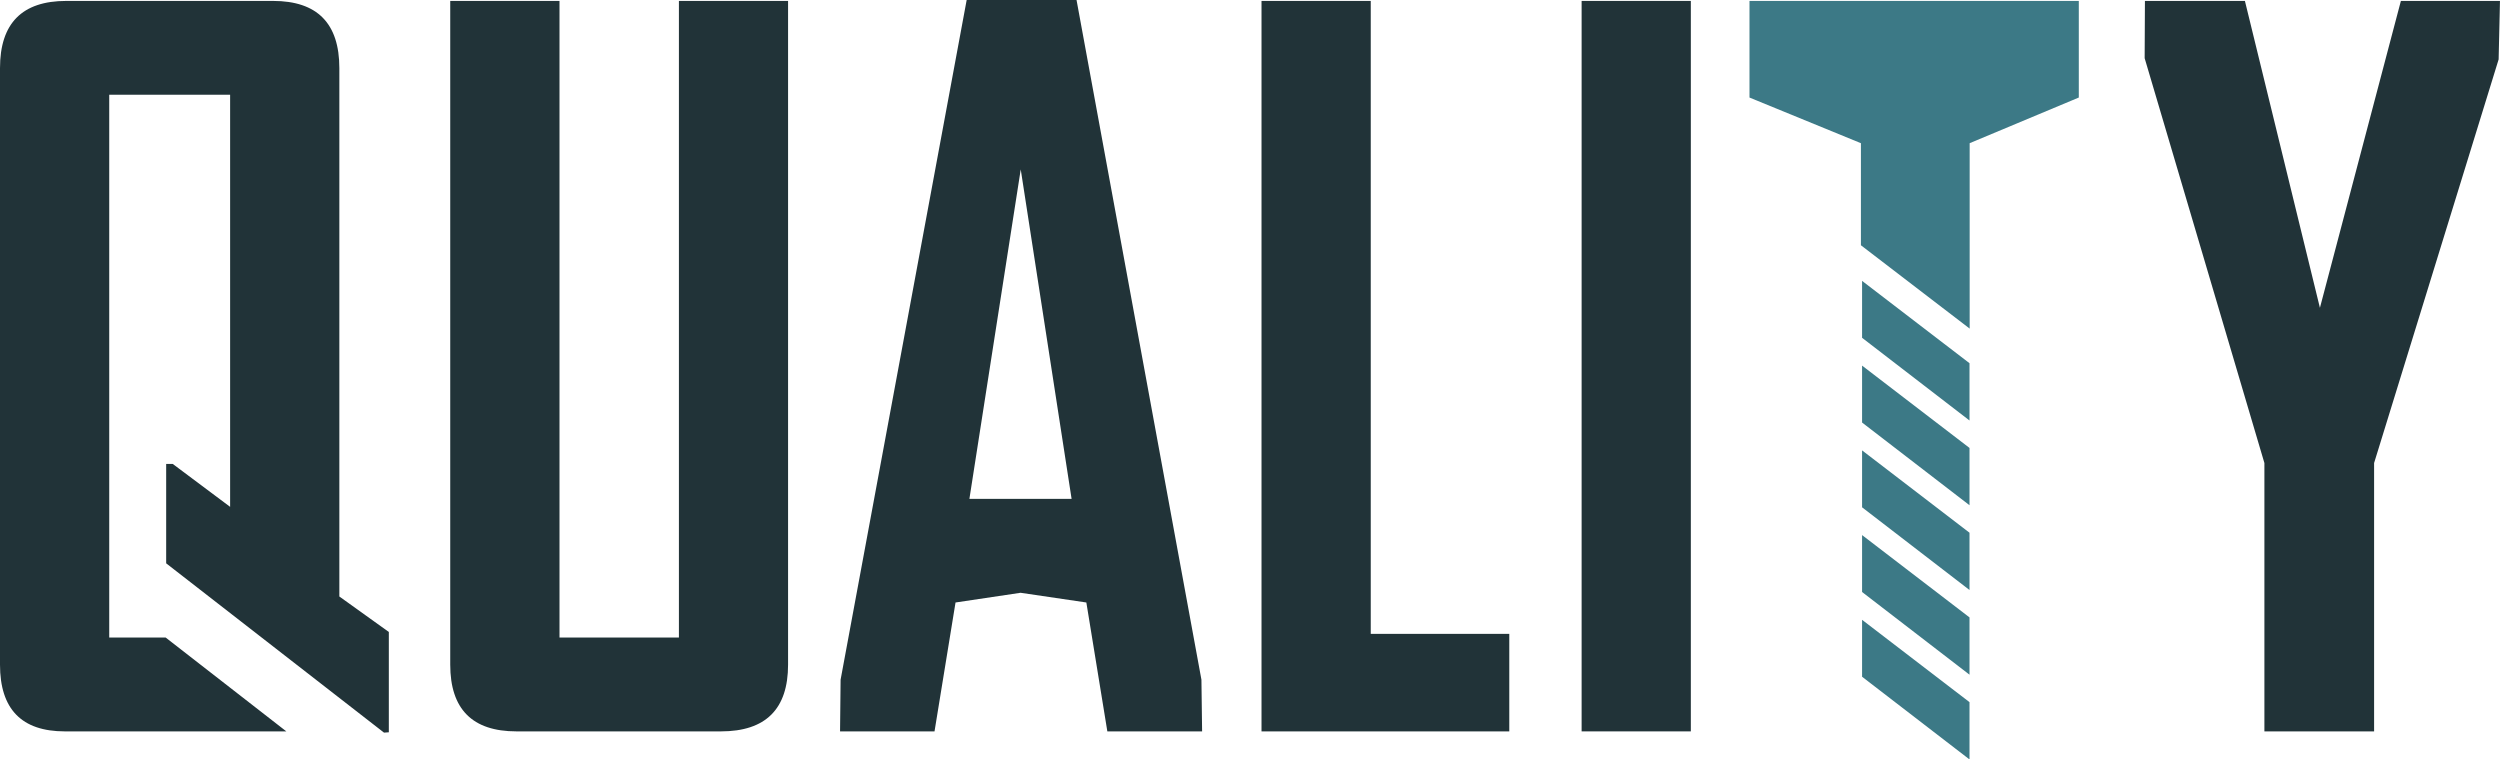
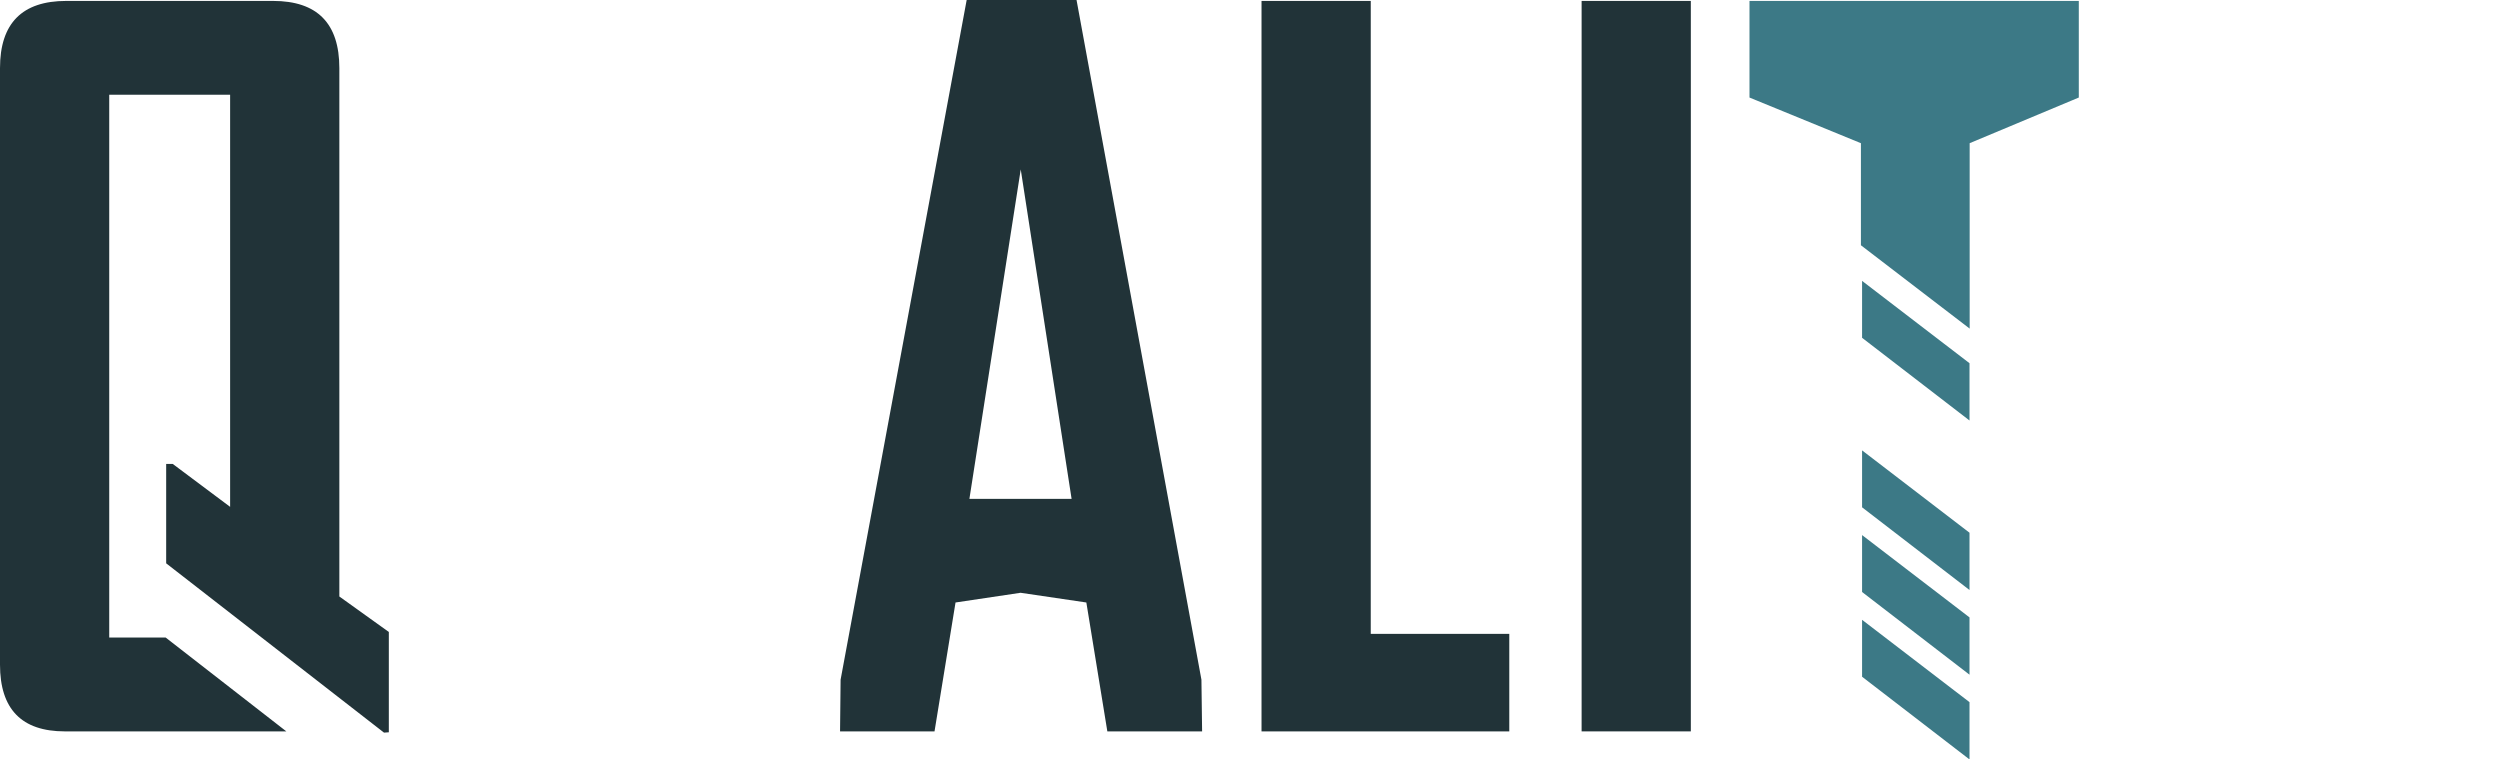
<svg xmlns="http://www.w3.org/2000/svg" width="224" height="68.046" viewBox="0 0 224 68.046">
  <g id="rgb" transform="translate(112 34.023)">
    <g id="cmyk" transform="translate(-112 -34.023)">
      <g id="Raggruppa_1117" data-name="Raggruppa 1117">
-         <path id="Tracciato_7971" data-name="Tracciato 7971" d="M63.88,59.538q0,5.979-6.023,5.98H39.548q-5.938,0-5.938-5.98V.069H43.4V57.112h10.7V.069H63.88Z" transform="translate(6.731 0.014)" fill="#213338" />
        <path id="Tracciato_7972" data-name="Tracciato 7972" d="M95.151,65.532H86.66L84.779,53.983l-5.894-.87-5.828.87L71.175,65.532H62.711L62.76,60.9,74.056,0H83.9L95.09,60.9ZM83.457,44.7,78.9,15.18,74.3,44.7Z" transform="translate(12.558)" fill="#213338" />
        <path id="Tracciato_7973" data-name="Tracciato 7973" d="M116.373,65.518h-22.2V.069h9.787v56.71h12.413Z" transform="translate(18.859 0.014)" fill="#213338" />
        <path id="Tracciato_7974" data-name="Tracciato 7974" d="M127.855,65.518h-9.786V.069h9.786Z" transform="translate(23.644 0.014)" fill="#213338" />
-         <path id="Tracciato_7975" data-name="Tracciato 7975" d="M180.658,41.472V65.518h-9.829V41.472L160.1,5.2l.025-5.133h8.958l6.721,27.5,7.256-27.5h8.877l-.12,5.24Z" transform="translate(32.061 0.014)" fill="#213338" />
        <path id="Tracciato_7976" data-name="Tracciato 7976" d="M30.406,53.432V6.091q0-6.02-5.939-6.022H5.939Q0,.069,0,6.091V59.538q0,5.979,5.813,5.98H25.655L14.846,57.112H9.787V8.474H20.619V45.4l-5.144-3.848h-.586v8.908l19.519,15.17.431-.031V56.611Z" transform="translate(0 0.014)" fill="#213338" />
        <g id="Raggruppa_1116" data-name="Raggruppa 1116" transform="translate(156.757 0.083)">
          <path id="Tracciato_7977" data-name="Tracciato 7977" d="M130.6.069V8.726l9.984,4.09v9.145l9.744,7.468V12.815l9.779-4.09V.069Z" transform="translate(-130.603 -0.069)" fill="#3c7986" />
          <path id="Tracciato_7978" data-name="Tracciato 7978" d="M148.632,53.647l-9.626-7.377v5.1l9.626,7.41Z" transform="translate(-128.921 9.183)" fill="#3c7986" />
          <path id="Tracciato_7979" data-name="Tracciato 7979" d="M148.632,47.321l-9.626-7.377v5.1l9.626,7.41Z" transform="translate(-128.921 7.916)" fill="#3c7986" />
          <path id="Tracciato_7980" data-name="Tracciato 7980" d="M148.632,41l-9.626-7.377v5.1l9.626,7.41Z" transform="translate(-128.921 6.649)" fill="#3c7986" />
-           <path id="Tracciato_7981" data-name="Tracciato 7981" d="M148.632,34.67l-9.626-7.377v5.1l9.626,7.41Z" transform="translate(-128.921 5.383)" fill="#3c7986" />
          <path id="Tracciato_7982" data-name="Tracciato 7982" d="M148.632,28.345l-9.626-7.377v5.1l9.626,7.41Z" transform="translate(-128.921 4.116)" fill="#3c7986" />
        </g>
      </g>
    </g>
  </g>
</svg>